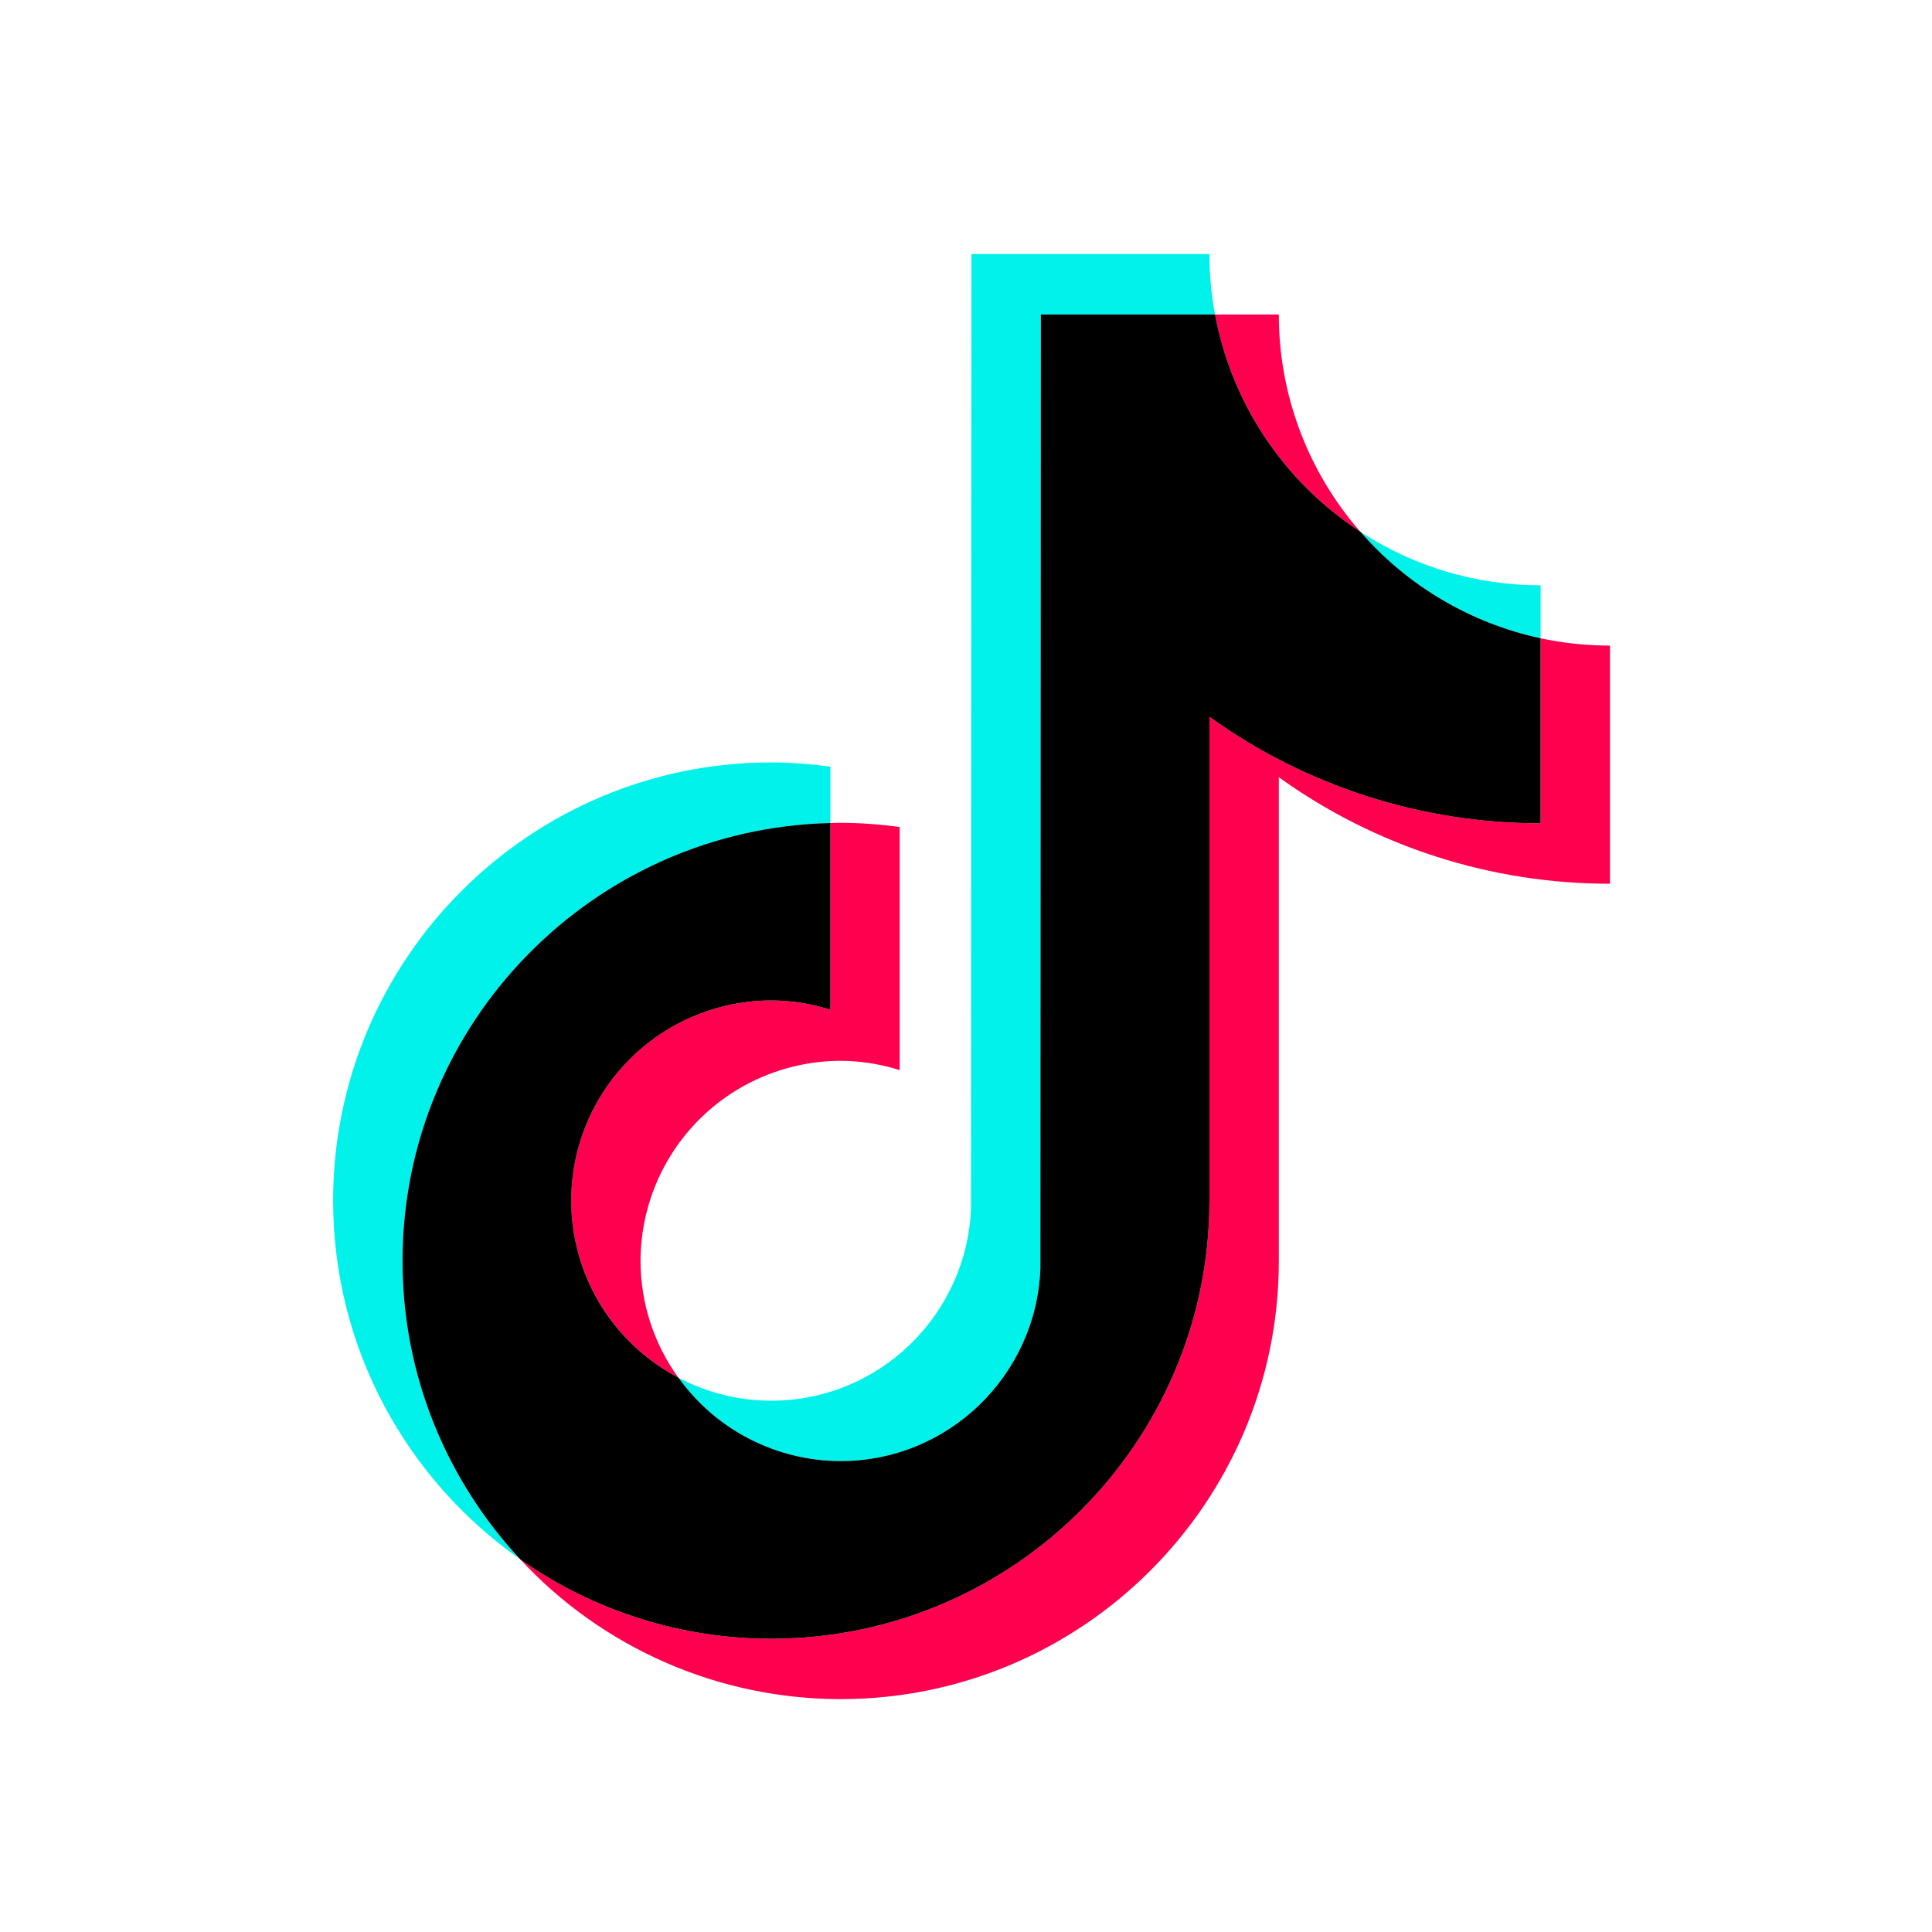
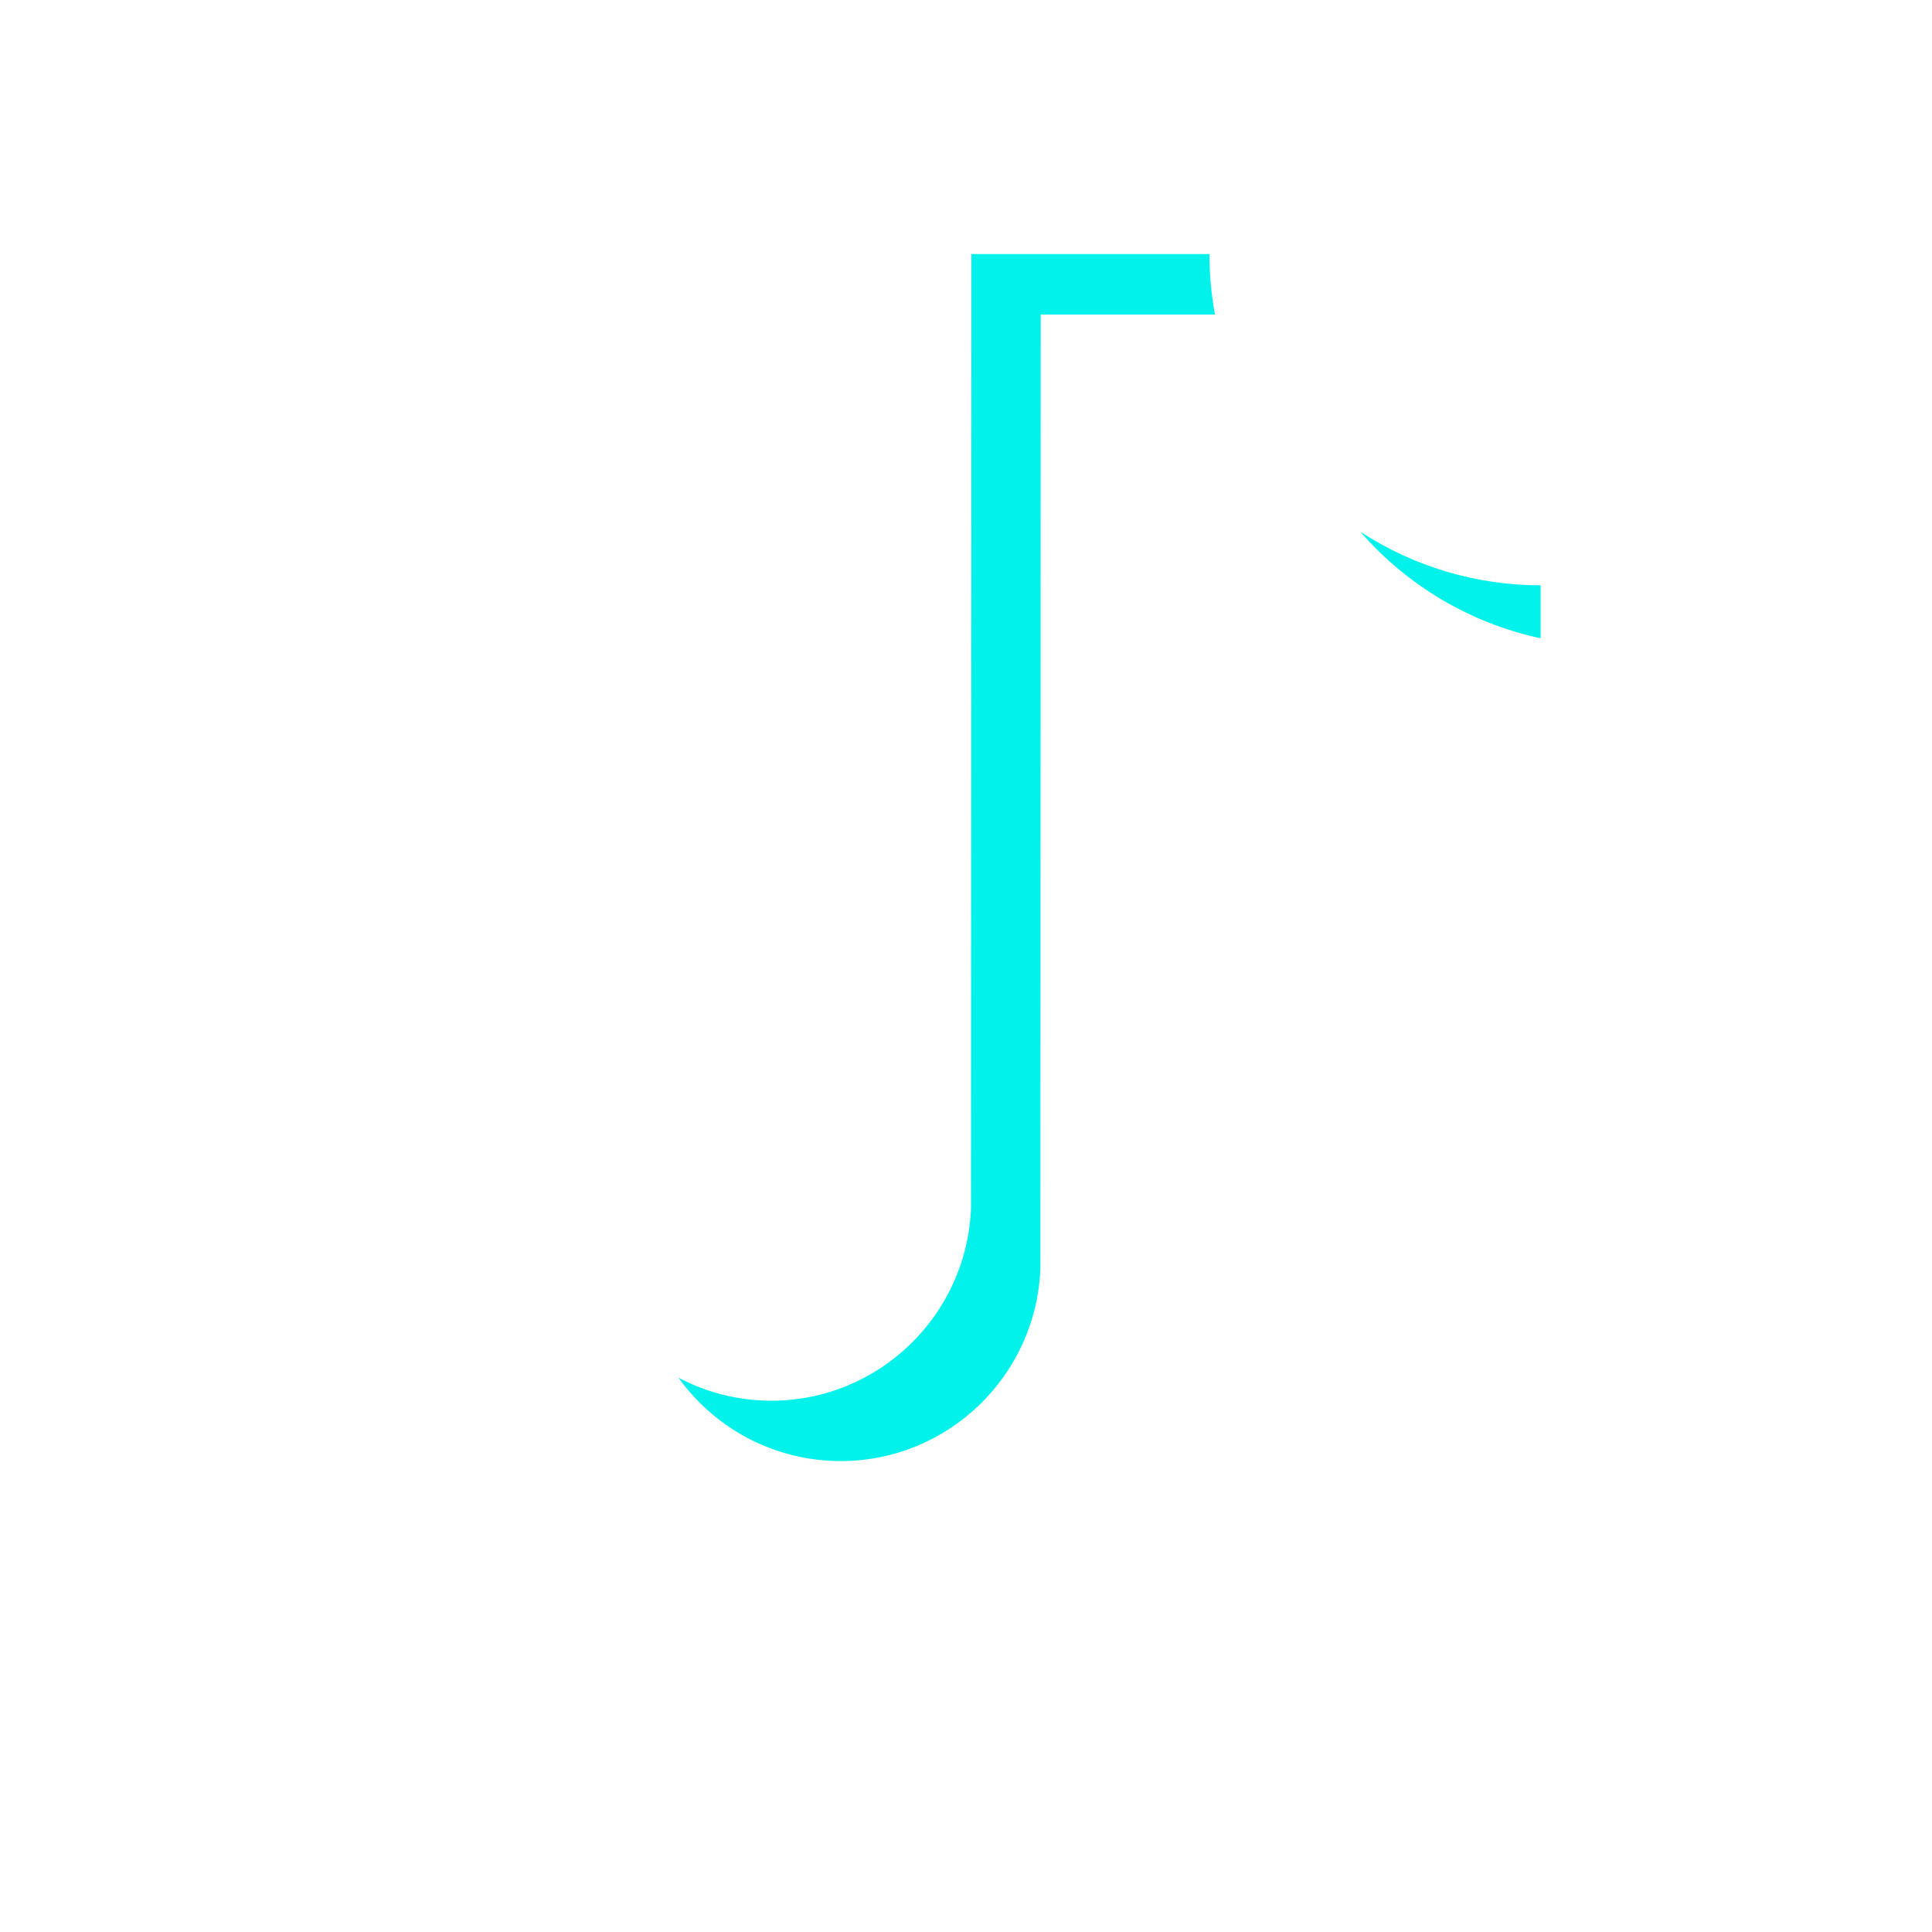
<svg xmlns="http://www.w3.org/2000/svg" width="24" height="24" viewBox="0 0 24 24" fill="none">
-   <path fill-rule="evenodd" clip-rule="evenodd" d="M10.315 10.225V9.524C10.072 9.49 9.827 9.472 9.581 9.471C6.58 9.471 4.138 11.913 4.138 14.914C4.138 16.755 5.058 18.385 6.462 19.37C5.522 18.365 5 17.041 5 15.665C5 12.706 7.373 10.294 10.315 10.225Z" fill="#00F2EA" />
  <path fill-rule="evenodd" clip-rule="evenodd" d="M10.443 18.15C11.782 18.15 12.874 17.085 12.924 15.758L12.928 3.907H15.093C15.047 3.659 15.024 3.408 15.024 3.156H12.067L12.062 15.008C12.012 16.335 10.92 17.4 9.581 17.4C9.179 17.4 8.783 17.302 8.428 17.114C8.657 17.434 8.96 17.695 9.31 17.876C9.661 18.056 10.049 18.15 10.443 18.15ZM19.138 7.929V7.271C18.342 7.271 17.564 7.04 16.898 6.605C17.482 7.277 18.268 7.742 19.138 7.929" fill="#00F2EA" />
-   <path fill-rule="evenodd" clip-rule="evenodd" d="M16.897 6.604C16.245 5.857 15.885 4.899 15.886 3.907H15.093C15.196 4.455 15.409 4.977 15.719 5.44C16.029 5.904 16.43 6.3 16.897 6.604ZM9.581 12.428C8.922 12.429 8.29 12.691 7.824 13.157C7.358 13.623 7.096 14.255 7.095 14.914C7.096 15.367 7.22 15.812 7.455 16.199C7.69 16.587 8.026 16.903 8.427 17.114C8.122 16.692 7.957 16.185 7.957 15.664C7.958 15.005 8.22 14.373 8.686 13.907C9.152 13.441 9.784 13.179 10.443 13.178C10.699 13.178 10.944 13.221 11.176 13.293V10.274C10.933 10.24 10.688 10.222 10.443 10.221C10.399 10.221 10.357 10.223 10.314 10.224V12.543C10.077 12.468 9.83 12.429 9.581 12.428Z" fill="#FF004F" />
-   <path fill-rule="evenodd" clip-rule="evenodd" d="M19.138 7.929V10.227C17.604 10.227 16.184 9.737 15.024 8.904V14.914C15.024 17.915 12.582 20.357 9.581 20.357C8.421 20.357 7.346 19.991 6.462 19.37C6.97 19.918 7.586 20.355 8.271 20.654C8.956 20.953 9.695 21.107 10.443 21.107C13.444 21.107 15.886 18.665 15.886 15.665V9.655C17.084 10.517 18.524 10.98 20 10.978V8.02C19.704 8.02 19.416 7.988 19.138 7.929" fill="#FF004F" />
-   <path fill-rule="evenodd" clip-rule="evenodd" d="M15.024 14.914V8.904C16.222 9.766 17.662 10.229 19.138 10.227V7.929C18.267 7.741 17.481 7.276 16.898 6.604C16.43 6.3 16.029 5.904 15.719 5.44C15.409 4.977 15.196 4.455 15.094 3.907H12.929L12.924 15.758C12.874 17.085 11.782 18.15 10.443 18.15C10.049 18.15 9.661 18.055 9.31 17.875C8.96 17.695 8.658 17.434 8.428 17.114C8.027 16.904 7.69 16.587 7.455 16.2C7.22 15.812 7.096 15.367 7.096 14.914C7.096 14.255 7.358 13.623 7.824 13.157C8.29 12.691 8.922 12.429 9.581 12.428C9.837 12.428 10.082 12.47 10.315 12.543V10.224C7.373 10.293 5 12.706 5 15.664C5 17.095 5.556 18.398 6.462 19.37C7.375 20.013 8.465 20.358 9.581 20.357C12.582 20.357 15.024 17.915 15.024 14.914Z" fill="black" />
</svg>